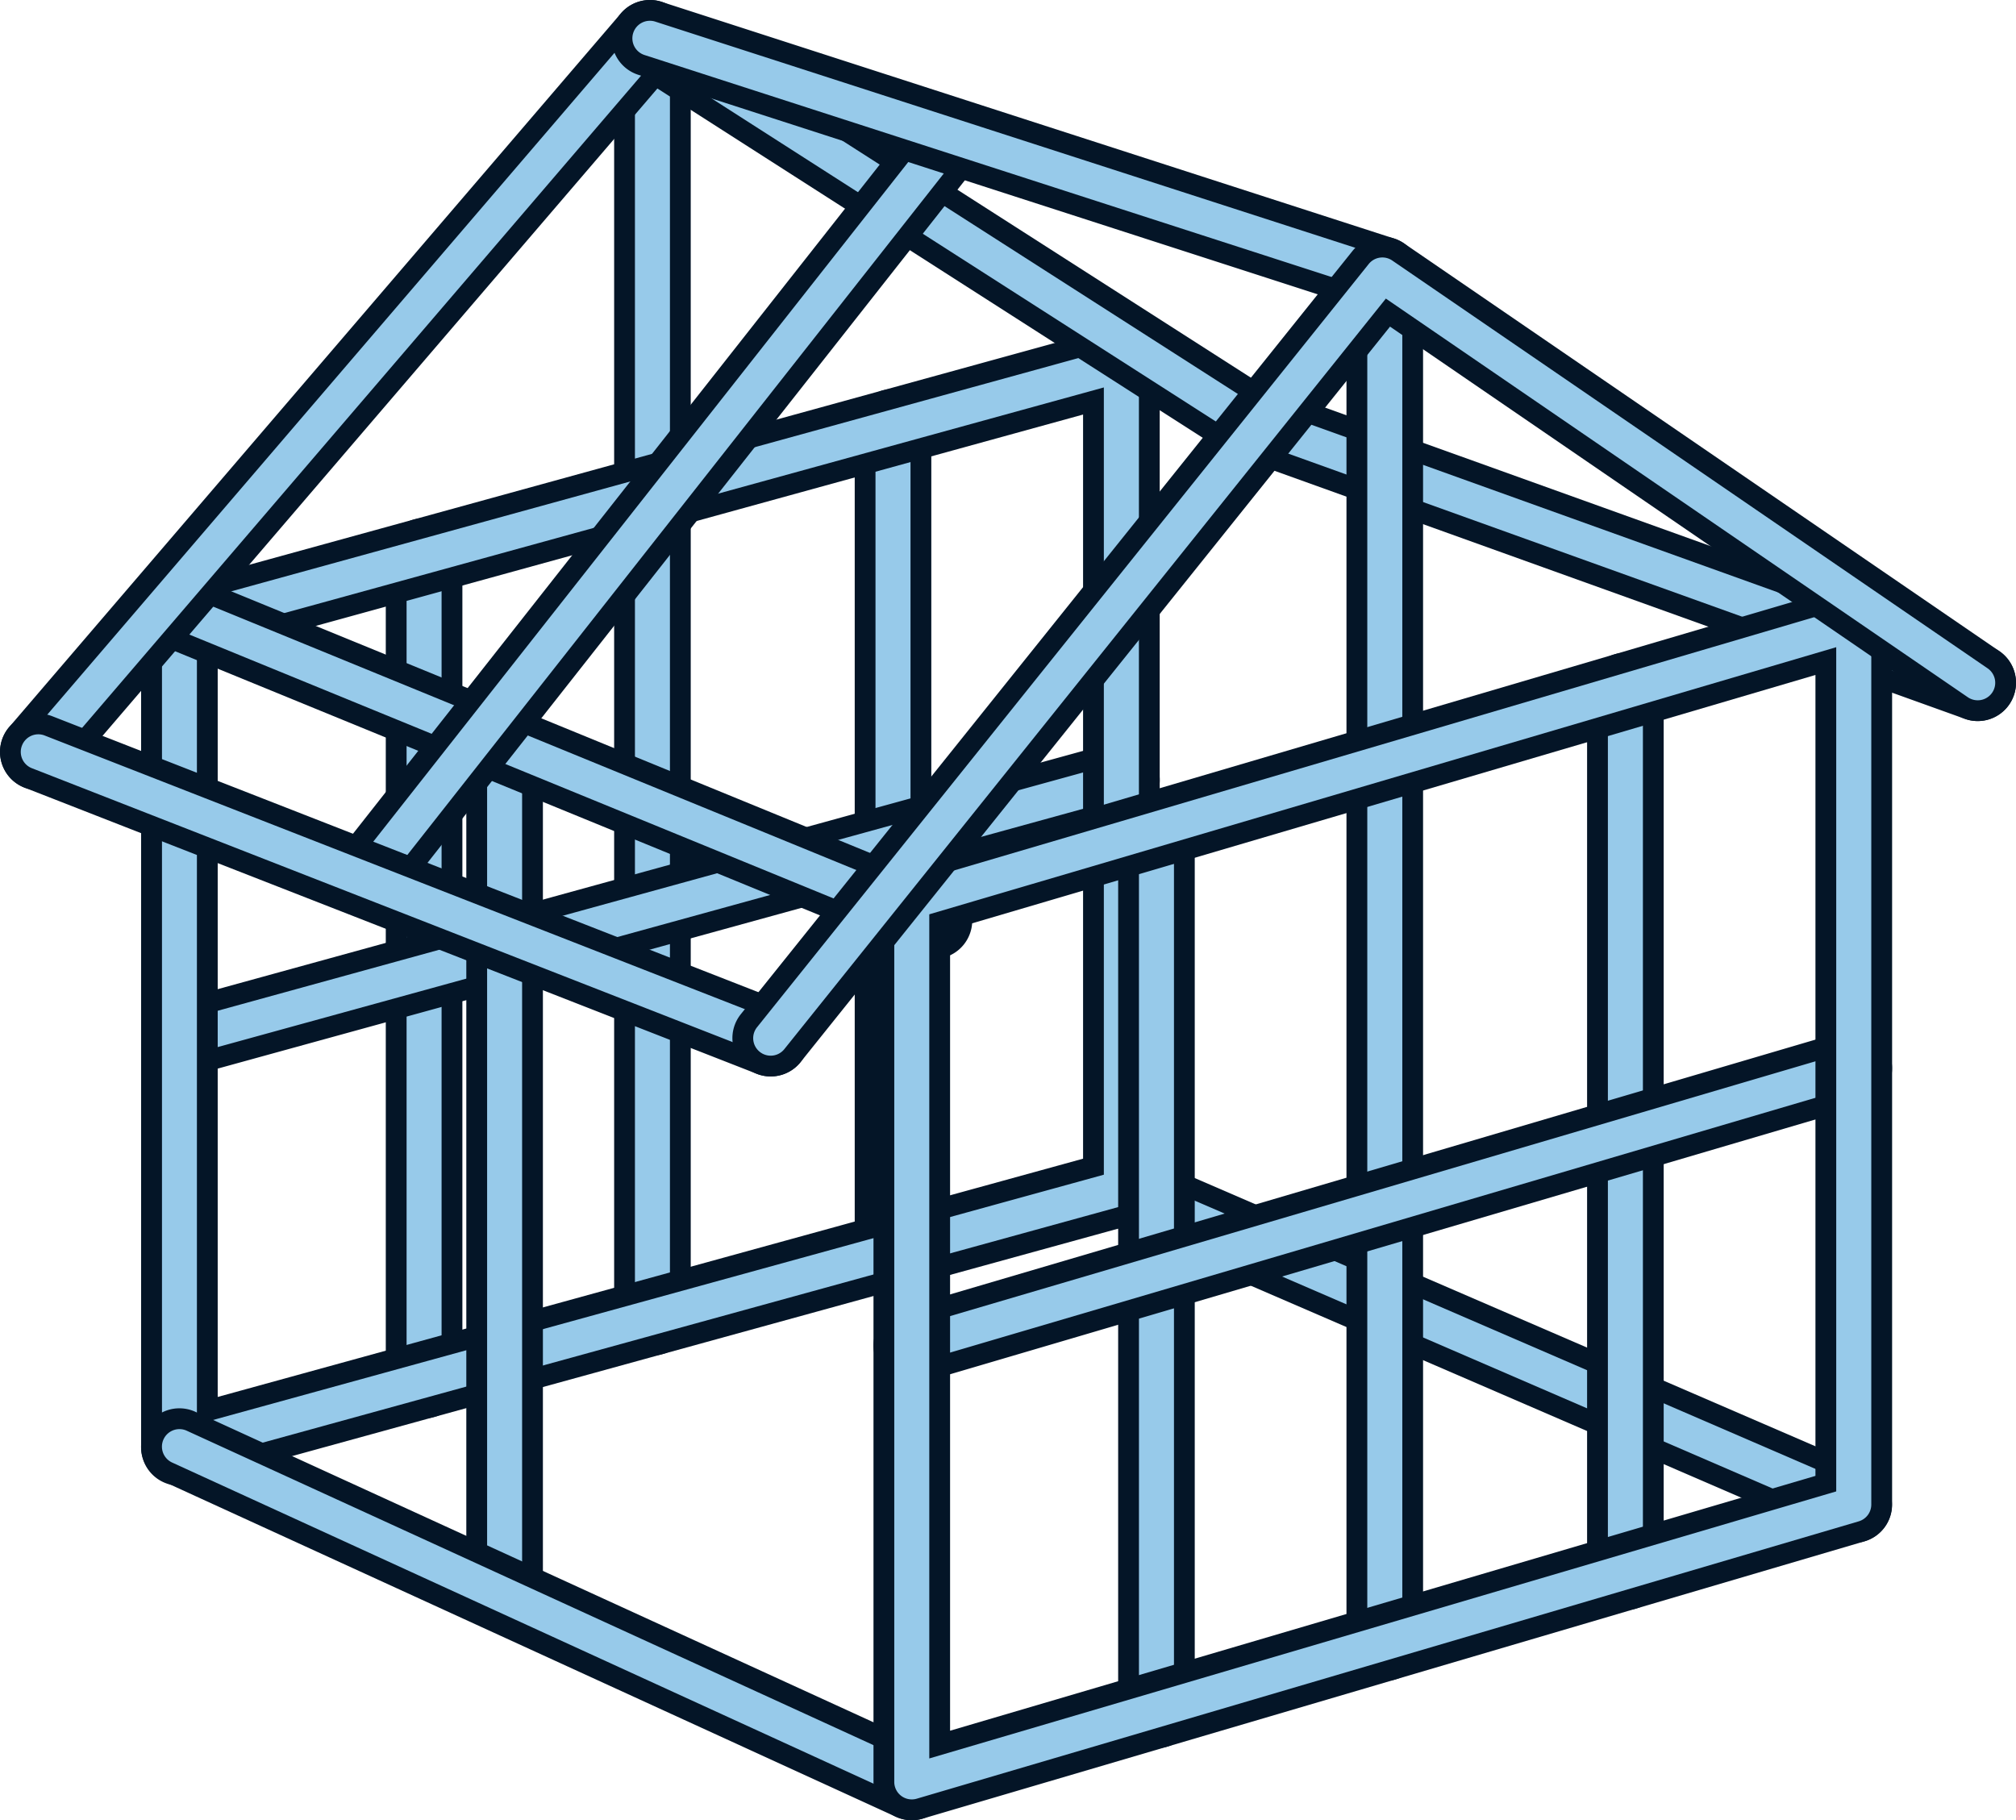
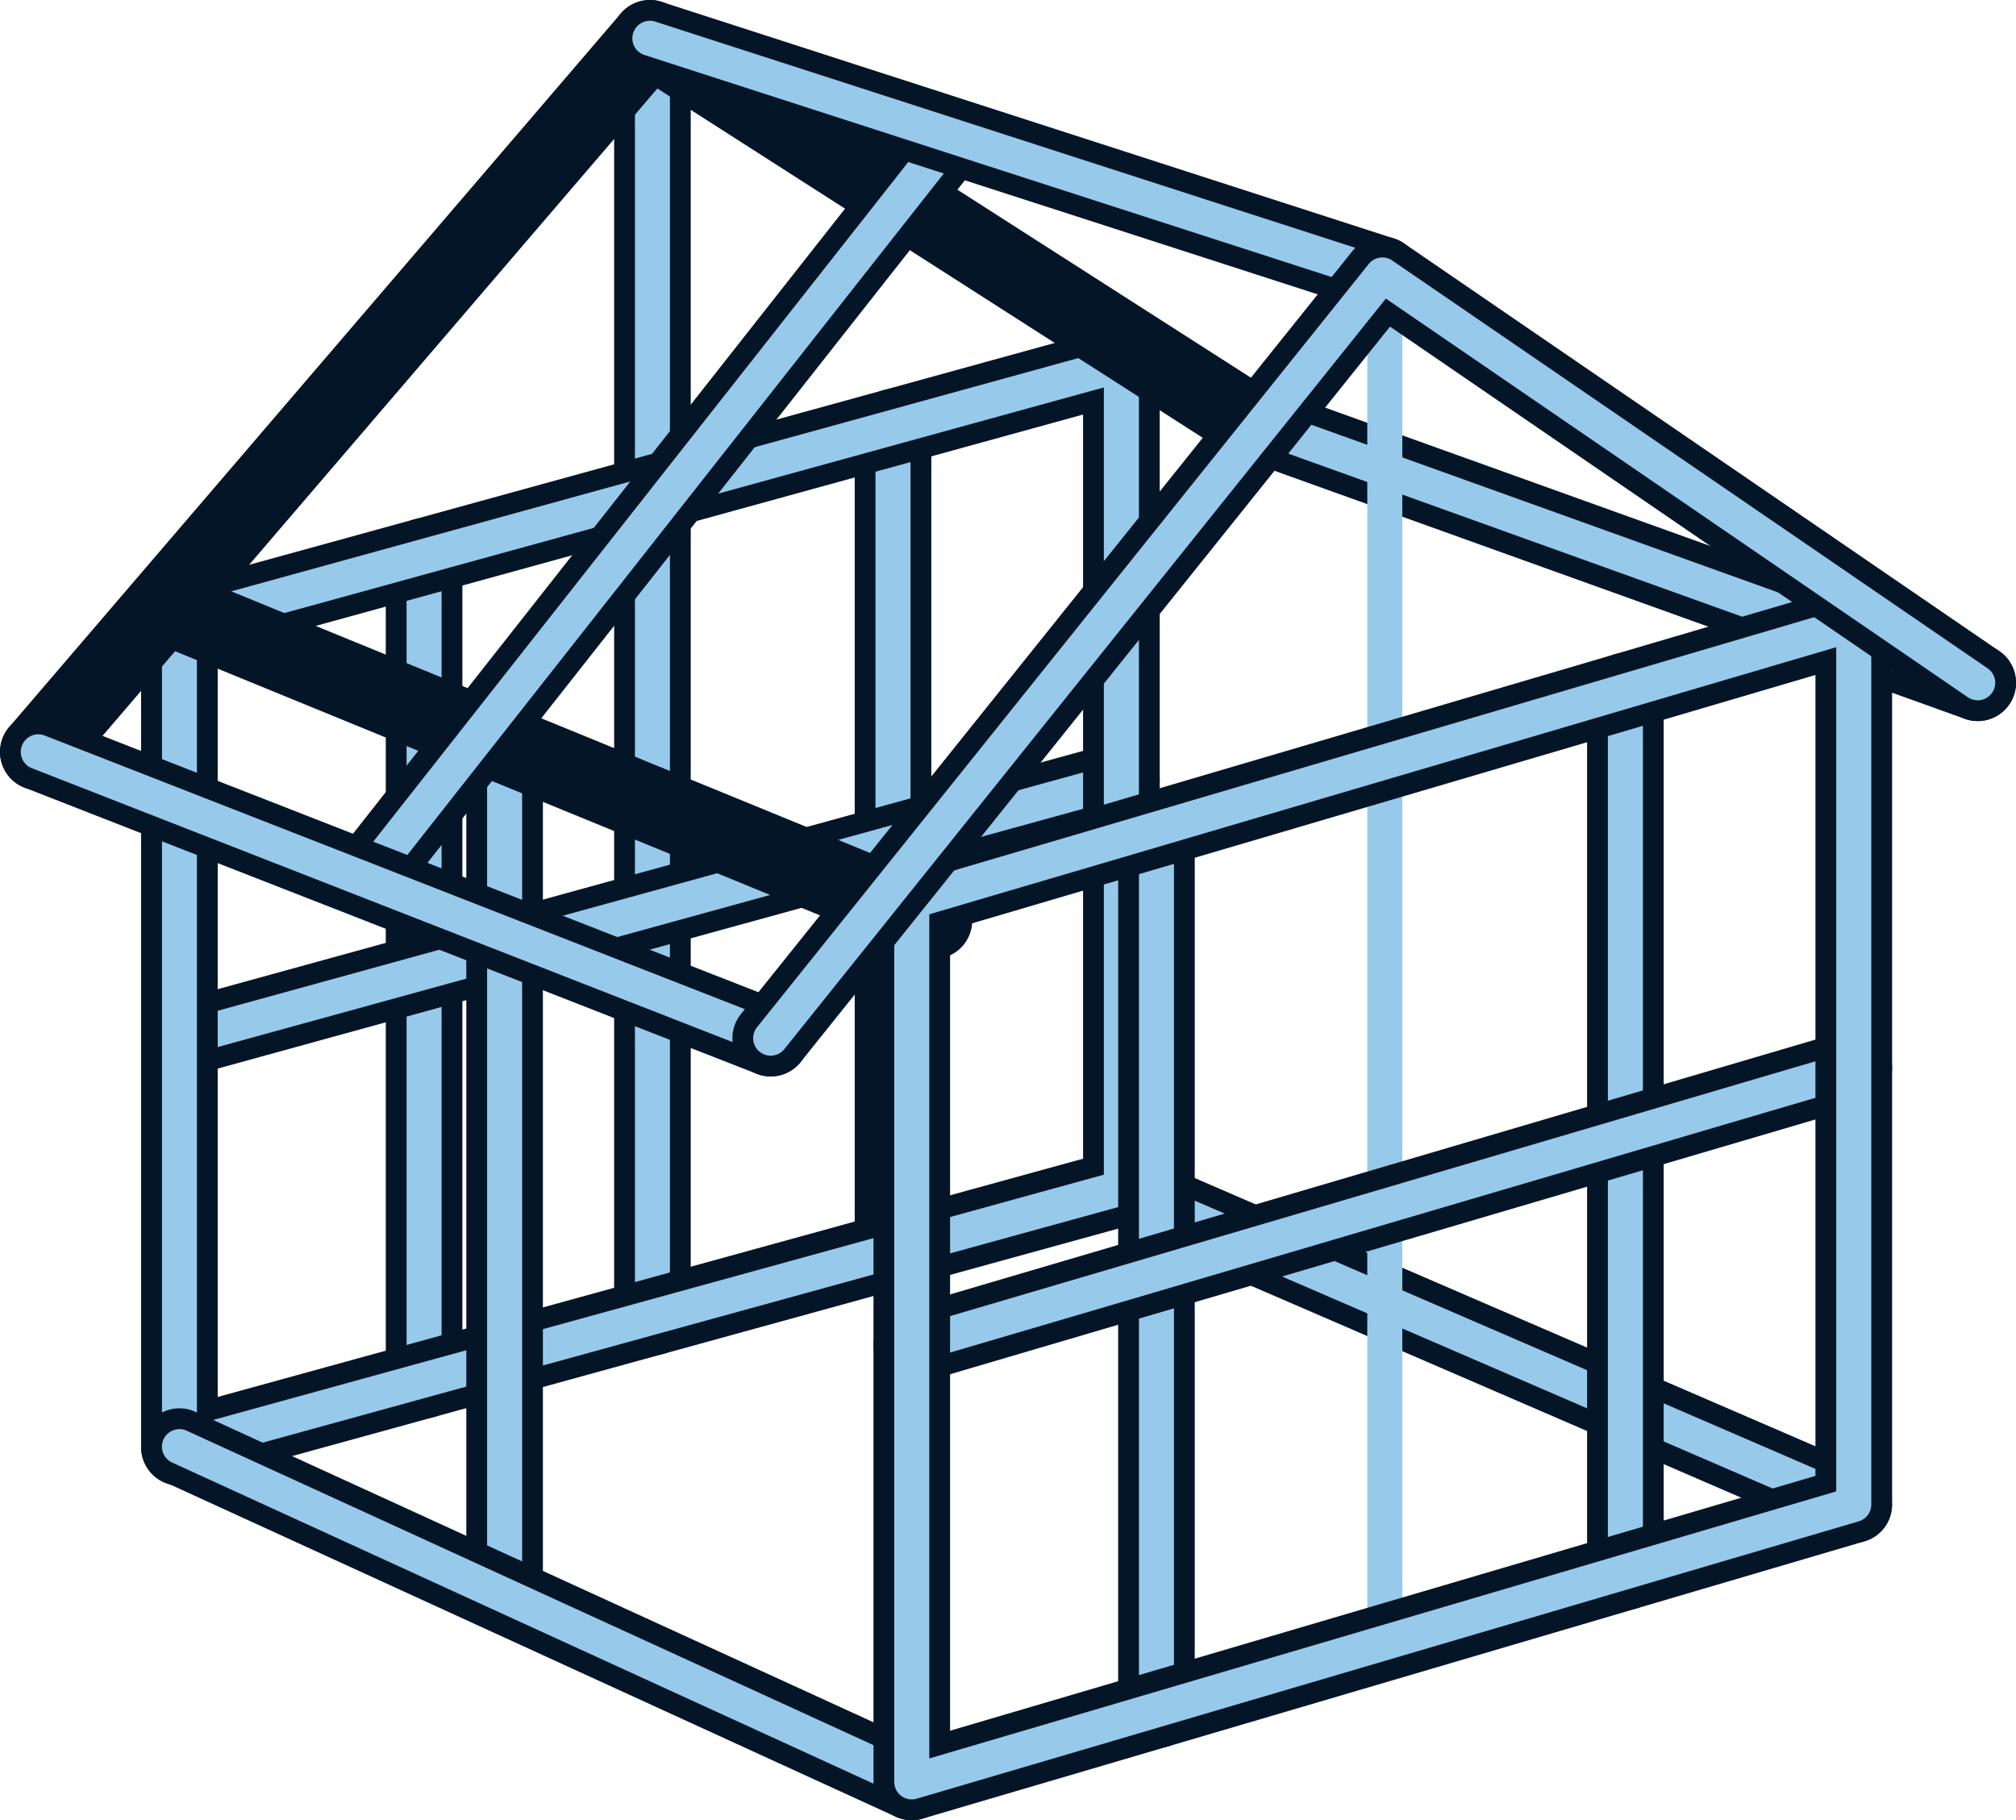
<svg xmlns="http://www.w3.org/2000/svg" width="88.601" height="80" viewBox="0 0 88.601 80">
  <g id="グループ_13667" data-name="グループ 13667" transform="translate(851.743 542.108)">
    <g id="グループ_13609" data-name="グループ 13609" transform="translate(-824.752 -541.803)">
      <g id="グループ_13607" data-name="グループ 13607" transform="translate(0 0)">
        <path id="パス_45006" data-name="パス 45006" d="M-564.654-479.607a1.683,1.683,0,0,1-1.683-1.683v-55.9a1.683,1.683,0,0,1,1.683-1.683,1.683,1.683,0,0,1,1.683,1.683v55.9A1.683,1.683,0,0,1-564.654-479.607Z" transform="translate(566.337 538.875)" fill="#041527" />
      </g>
      <g id="グループ_13608" data-name="グループ 13608" transform="translate(0.914 0.914)">
        <path id="パス_45007" data-name="パス 45007" d="M-555.907-471.773a.77.77,0,0,1-.769-.77v-55.9a.769.769,0,0,1,.769-.769.769.769,0,0,1,.769.769v55.9A.77.77,0,0,1-555.907-471.773Z" transform="translate(556.676 529.213)" fill="#97caea" />
      </g>
    </g>
    <g id="グループ_13612" data-name="グループ 13612" transform="translate(-834.788 -519.335)">
      <g id="グループ_13610" data-name="グループ 13610" transform="translate(0 0)">
        <path id="パス_45008" data-name="パス 45008" d="M-670.777-261.727a1.683,1.683,0,0,1-1.683-1.683v-36.2a1.683,1.683,0,0,1,1.683-1.683,1.683,1.683,0,0,1,1.683,1.683v36.2A1.683,1.683,0,0,1-670.777-261.727Z" transform="translate(672.46 301.29)" fill="#041527" />
      </g>
      <g id="グループ_13611" data-name="グループ 13611" transform="translate(0.914 0.914)">
        <path id="パス_45009" data-name="パス 45009" d="M-662.03-253.893a.769.769,0,0,1-.769-.769v-36.2a.769.769,0,0,1,.769-.769.769.769,0,0,1,.769.769v36.2A.769.769,0,0,1-662.03-253.893Z" transform="translate(662.799 291.628)" fill="#97caea" />
      </g>
    </g>
    <g id="グループ_13615" data-name="グループ 13615" transform="translate(-814.179 -525.01)">
      <g id="グループ_13613" data-name="グループ 13613" transform="translate(0 0)">
        <path id="パス_45010" data-name="パス 45010" d="M-452.846-321.732a1.683,1.683,0,0,1-1.683-1.683v-36.2a1.683,1.683,0,0,1,1.683-1.683,1.683,1.683,0,0,1,1.683,1.683v36.2A1.683,1.683,0,0,1-452.846-321.732Z" transform="translate(454.529 361.295)" fill="#041527" />
      </g>
      <g id="グループ_13614" data-name="グループ 13614" transform="translate(0.914 0.914)">
        <path id="パス_45011" data-name="パス 45011" d="M-444.1-313.9a.769.769,0,0,1-.769-.769v-36.2a.769.769,0,0,1,.769-.769.77.77,0,0,1,.77.769v36.2A.77.77,0,0,1-444.1-313.9Z" transform="translate(444.868 351.633)" fill="#97caea" />
      </g>
    </g>
    <g id="グループ_13618" data-name="グループ 13618" transform="translate(-798.696 -525.35)">
      <g id="グループ_13616" data-name="グループ 13616" transform="translate(0 0)">
        <path id="パス_45012" data-name="パス 45012" d="M-256.936-349.961a1.678,1.678,0,0,1-.569-.1l-32.187-11.565a1.683,1.683,0,0,1-1.015-2.153,1.683,1.683,0,0,1,2.153-1.015l32.187,11.565a1.683,1.683,0,0,1,1.015,2.153A1.684,1.684,0,0,1-256.936-349.961Z" transform="translate(290.806 364.894)" fill="#041527" />
      </g>
      <g id="グループ_13617" data-name="グループ 13617" transform="translate(0.914 0.914)">
        <path id="パス_45013" data-name="パス 45013" d="M-248.186-342.125a.767.767,0,0,1-.26-.046l-32.187-11.565a.769.769,0,0,1-.464-.984.77.77,0,0,1,.984-.464l32.187,11.565a.769.769,0,0,1,.464.984A.77.77,0,0,1-248.186-342.125Z" transform="translate(281.142 355.229)" fill="#97caea" />
      </g>
    </g>
    <g id="グループ_13621" data-name="グループ 13621" transform="translate(-845.541 -509.507)">
      <g id="グループ_13619" data-name="グループ 13619" transform="translate(0 0)">
        <path id="パス_45014" data-name="パス 45014" d="M-784.485-182.606a1.684,1.684,0,0,1-1.622-1.237,1.683,1.683,0,0,1,1.176-2.07l41.4-11.4a1.683,1.683,0,0,1,2.07,1.176,1.683,1.683,0,0,1-1.176,2.069l-41.4,11.4A1.686,1.686,0,0,1-784.485-182.606Z" transform="translate(786.168 197.372)" fill="#041527" />
      </g>
      <g id="グループ_13620" data-name="グループ 13620" transform="translate(0.914 0.914)">
        <path id="パス_45015" data-name="パス 45015" d="M-775.735-174.769a.77.77,0,0,1-.741-.565.769.769,0,0,1,.538-.946l41.4-11.4a.77.77,0,0,1,.946.538.769.769,0,0,1-.538.946l-41.4,11.4A.771.771,0,0,1-775.735-174.769Z" transform="translate(776.504 187.707)" fill="#97caea" />
      </g>
    </g>
    <g id="グループ_13624" data-name="グループ 13624" transform="translate(-804.143 -491.577)">
      <g id="グループ_13622" data-name="グループ 13622" transform="translate(0 0)">
        <path id="パス_45016" data-name="パス 45016" d="M-314.541,9.51a1.678,1.678,0,0,1-.667-.139L-347.395-4.539a1.683,1.683,0,0,1-.877-2.213,1.683,1.683,0,0,1,2.213-.877l32.187,13.911A1.683,1.683,0,0,1-313,8.494,1.684,1.684,0,0,1-314.541,9.51Z" transform="translate(348.411 7.768)" fill="#041527" />
      </g>
      <g id="グループ_13623" data-name="グループ 13623" transform="translate(0.914 0.914)">
        <path id="パス_45017" data-name="パス 45017" d="M-305.79,17.346a.766.766,0,0,1-.3-.063L-338.282,3.372a.769.769,0,0,1-.4-1.012.769.769,0,0,1,1.012-.4l32.187,13.911a.769.769,0,0,1,.4,1.012A.77.77,0,0,1-305.79,17.346Z" transform="translate(338.747 -1.897)" fill="#97caea" />
      </g>
    </g>
    <g id="グループ_13627" data-name="グループ 13627" transform="translate(-845.541 -527.773)">
      <g id="グループ_13625" data-name="グループ 13625" transform="translate(0 0)">
        <path id="パス_45018" data-name="パス 45018" d="M-784.48-339.553a1.683,1.683,0,0,1-1.02-.344,1.683,1.683,0,0,1-.663-1.339v-36.2a1.683,1.683,0,0,1,1.236-1.623l41.4-11.4a1.683,1.683,0,0,1,1.467.284,1.683,1.683,0,0,1,.663,1.339v36.2a1.683,1.683,0,0,1-1.236,1.623l-41.4,11.4A1.681,1.681,0,0,1-784.48-339.553Zm1.683-36.6v32.7l38.032-10.472v-32.705Zm39.715,23.516h0Z" transform="translate(786.163 390.514)" fill="#041527" />
      </g>
      <g id="グループ_13626" data-name="グループ 13626" transform="translate(0.914 0.914)">
        <path id="パス_45019" data-name="パス 45019" d="M-775.733-331.719a.769.769,0,0,1-.466-.157.77.77,0,0,1-.3-.612v-36.2a.77.77,0,0,1,.565-.742l41.4-11.4a.769.769,0,0,1,.67.13.769.769,0,0,1,.3.612v36.2a.77.77,0,0,1-.565.742l-41.4,11.4A.768.768,0,0,1-775.733-331.719Zm.769-36.38v34.6l39.859-10.975v-34.6Zm40.629,24.212h0Z" transform="translate(776.502 380.853)" fill="#97caea" />
      </g>
    </g>
    <g id="グループ_13630" data-name="グループ 13630" transform="translate(-831.249 -510.006)">
      <g id="グループ_13628" data-name="グループ 13628" transform="translate(0 0)">
        <path id="パス_45020" data-name="パス 45020" d="M-633.354-163.078a1.683,1.683,0,0,1-1.683-1.683v-36.2a1.683,1.683,0,0,1,1.683-1.683,1.683,1.683,0,0,1,1.683,1.683v36.2A1.683,1.683,0,0,1-633.354-163.078Z" transform="translate(635.037 202.641)" fill="#041527" />
      </g>
      <g id="グループ_13629" data-name="グループ 13629" transform="translate(0.914 0.914)">
        <path id="パス_45021" data-name="パス 45021" d="M-624.607-155.245a.769.769,0,0,1-.769-.77v-36.2a.769.769,0,0,1,.769-.769.769.769,0,0,1,.769.769v36.2A.769.769,0,0,1-624.607-155.245Z" transform="translate(625.376 192.98)" fill="#97caea" />
      </g>
    </g>
    <g id="グループ_13633" data-name="グループ 13633" transform="translate(-802.601 -507.352)">
      <g id="グループ_13631" data-name="グループ 13631" transform="translate(0 0)">
        <path id="パス_45022" data-name="パス 45022" d="M-330.421-132.5a1.683,1.683,0,0,1-1.683-1.683v-38.71a1.683,1.683,0,0,1,1.683-1.683,1.683,1.683,0,0,1,1.683,1.683v38.71A1.683,1.683,0,0,1-330.421-132.5Z" transform="translate(332.104 174.578)" fill="#041527" />
      </g>
      <g id="グループ_13632" data-name="グループ 13632" transform="translate(0.914 0.914)">
        <path id="パス_45023" data-name="パス 45023" d="M-321.673-124.667a.769.769,0,0,1-.77-.769v-38.71a.769.769,0,0,1,.77-.769.769.769,0,0,1,.769.769v38.71A.769.769,0,0,1-321.673-124.667Z" transform="translate(322.443 164.916)" fill="#97caea" />
      </g>
    </g>
    <g id="グループ_13636" data-name="グループ 13636" transform="translate(-792.565 -531.38)">
      <g id="グループ_13634" data-name="グループ 13634" transform="translate(0 0)">
-         <path id="パス_45024" data-name="パス 45024" d="M-224.3-365.512a1.683,1.683,0,0,1-1.683-1.683v-59.783a1.683,1.683,0,0,1,1.683-1.683,1.683,1.683,0,0,1,1.683,1.683V-367.2A1.683,1.683,0,0,1-224.3-365.512Z" transform="translate(225.981 428.662)" fill="#041527" />
-       </g>
+         </g>
      <g id="グループ_13635" data-name="グループ 13635" transform="translate(0.914 0.914)">
        <path id="パス_45025" data-name="パス 45025" d="M-215.551-357.679a.769.769,0,0,1-.77-.769v-59.783a.769.769,0,0,1,.77-.77.769.769,0,0,1,.769.77v59.783A.769.769,0,0,1-215.551-357.679Z" transform="translate(216.32 419.001)" fill="#97caea" />
      </g>
    </g>
    <g id="グループ_13639" data-name="グループ 13639" transform="translate(-781.992 -513.421)">
      <g id="グループ_13637" data-name="グループ 13637" transform="translate(0 0)">
        <path id="パス_45026" data-name="パス 45026" d="M-112.49-196.674a1.683,1.683,0,0,1-1.683-1.683v-38.71a1.683,1.683,0,0,1,1.683-1.683,1.683,1.683,0,0,1,1.683,1.683v38.71A1.683,1.683,0,0,1-112.49-196.674Z" transform="translate(114.173 238.75)" fill="#041527" />
      </g>
      <g id="グループ_13638" data-name="グループ 13638" transform="translate(0.914 0.914)">
        <path id="パス_45027" data-name="パス 45027" d="M-103.742-188.84a.769.769,0,0,1-.77-.769v-38.71a.769.769,0,0,1,.77-.769.769.769,0,0,1,.769.769v38.71A.769.769,0,0,1-103.742-188.84Z" transform="translate(104.512 229.089)" fill="#97caea" />
      </g>
    </g>
    <g id="グループ_13642" data-name="グループ 13642" transform="translate(-813.354 -496.842)">
      <g id="グループ_13640" data-name="グループ 13640" transform="translate(0)">
        <path id="パス_45028" data-name="パス 45028" d="M-444.128-47.886a1.684,1.684,0,0,1-1.614-1.208,1.683,1.683,0,0,1,1.139-2.09l41.4-12.19a1.683,1.683,0,0,1,2.09,1.139,1.683,1.683,0,0,1-1.139,2.09l-41.4,12.19A1.683,1.683,0,0,1-444.128-47.886Z" transform="translate(445.811 63.443)" fill="#041527" />
      </g>
      <g id="グループ_13641" data-name="グループ 13641" transform="translate(0.914 0.914)">
        <path id="パス_45029" data-name="パス 45029" d="M-435.378-40.051a.77.77,0,0,1-.738-.552.769.769,0,0,1,.521-.955l41.4-12.19a.769.769,0,0,1,.955.521.769.769,0,0,1-.521.955l-41.4,12.19A.772.772,0,0,1-435.378-40.051Z" transform="translate(436.147 53.78)" fill="#97caea" />
      </g>
    </g>
    <g id="グループ_13645" data-name="グループ 13645" transform="translate(-845.541 -480.213)">
      <g id="グループ_13643" data-name="グループ 13643" transform="translate(0 0)">
        <path id="パス_45030" data-name="パス 45030" d="M-752.3,130.5a1.677,1.677,0,0,1-.7-.153l-32.187-14.737a1.683,1.683,0,0,1-.83-2.231,1.683,1.683,0,0,1,2.231-.83l32.187,14.737a1.683,1.683,0,0,1,.83,2.231A1.683,1.683,0,0,1-752.3,130.5Z" transform="translate(786.168 -112.396)" fill="#041527" />
      </g>
      <g id="グループ_13644" data-name="グループ 13644" transform="translate(0.914 0.914)">
        <path id="パス_45031" data-name="パス 45031" d="M-743.547,138.336a.766.766,0,0,1-.32-.07l-32.187-14.737a.769.769,0,0,1-.379-1.02.769.769,0,0,1,1.02-.379l32.187,14.737a.769.769,0,0,1,.379,1.02A.769.769,0,0,1-743.547,138.336Z" transform="translate(776.504 -122.059)" fill="#97caea" />
      </g>
    </g>
    <g id="グループ_13648" data-name="グループ 13648" transform="translate(-846.079 -517.131)">
      <g id="グループ_13646" data-name="グループ 13646" transform="translate(0 0)">
        <path id="パス_45032" data-name="パス 45032" d="M-756.478-260.819a1.679,1.679,0,0,1-.637-.126l-33.692-13.8a1.683,1.683,0,0,1-.92-2.2,1.683,1.683,0,0,1,2.2-.92l33.692,13.8a1.683,1.683,0,0,1,.92,2.2A1.684,1.684,0,0,1-756.478-260.819Z" transform="translate(791.853 277.986)" fill="#041527" />
      </g>
      <g id="グループ_13647" data-name="グループ 13647" transform="translate(0.914 0.914)">
-         <path id="パス_45033" data-name="パス 45033" d="M-747.728-252.984a.766.766,0,0,1-.291-.058l-33.692-13.8a.769.769,0,0,1-.42-1,.769.769,0,0,1,1-.42l33.692,13.8a.769.769,0,0,1,.42,1A.769.769,0,0,1-747.728-252.984Z" transform="translate(782.189 268.322)" fill="#97caea" />
-       </g>
+         </g>
    </g>
    <g id="グループ_13651" data-name="グループ 13651" transform="translate(-813.354 -516.376)">
      <g id="グループ_13649" data-name="グループ 13649" transform="translate(0 0)">
        <path id="パス_45034" data-name="パス 45034" d="M-444.123-215.733a1.683,1.683,0,0,1-1.008-.335,1.683,1.683,0,0,1-.675-1.348v-38.71a1.683,1.683,0,0,1,1.208-1.615l41.4-12.19a1.683,1.683,0,0,1,1.484.267,1.683,1.683,0,0,1,.675,1.348v38.71a1.683,1.683,0,0,1-1.208,1.614l-41.4,12.19A1.683,1.683,0,0,1-444.123-215.733Zm1.683-39.134v35.2l38.032-11.2v-35.2Zm39.715,25.261h0Z" transform="translate(445.806 270)" fill="#041527" />
      </g>
      <g id="グループ_13650" data-name="グループ 13650" transform="translate(0.914 0.914)">
        <path id="パス_45035" data-name="パス 45035" d="M-435.376-207.9a.769.769,0,0,1-.461-.153.769.769,0,0,1-.309-.616v-38.71a.769.769,0,0,1,.552-.738l41.4-12.19a.77.77,0,0,1,.678.122.769.769,0,0,1,.309.616v38.71a.769.769,0,0,1-.552.738l-41.4,12.19A.771.771,0,0,1-435.376-207.9Zm.769-38.9V-209.7l39.859-11.737V-258.54Zm40.629,25.944h0Z" transform="translate(436.145 260.338)" fill="#97caea" />
      </g>
    </g>
    <g id="グループ_13654" data-name="グループ 13654" transform="translate(-851.742 -542.109)">
      <g id="グループ_13652" data-name="グループ 13652" transform="translate(0 0)">
        <path id="パス_45036" data-name="パス 45036" d="M-850.056-507.374a1.676,1.676,0,0,1-1.094-.405,1.683,1.683,0,0,1-.183-2.373l26.882-31.365a1.683,1.683,0,0,1,2.186-.322L-796.1-525.08a1.683,1.683,0,0,1,.51,2.325,1.683,1.683,0,0,1-2.325.509l-24.932-15.969-25.929,30.253A1.68,1.68,0,0,1-850.056-507.374Z" transform="translate(851.738 542.105)" fill="#041527" />
      </g>
      <g id="グループ_13653" data-name="グループ 13653" transform="translate(0.914 0.914)">
-         <path id="パス_45037" data-name="パス 45037" d="M-841.307-499.539a.767.767,0,0,1-.5-.185.769.769,0,0,1-.083-1.085l26.882-31.365a.769.769,0,0,1,1-.147l26.165,16.759a.77.77,0,0,1,.233,1.063.769.769,0,0,1-1.063.233l-25.6-16.4-26.446,30.857A.768.768,0,0,1-841.307-499.539Z" transform="translate(842.077 532.443)" fill="#97caea" />
-       </g>
+         </g>
    </g>
    <g id="グループ_13657" data-name="グループ 13657" transform="translate(-836.996 -537.445)">
      <g id="グループ_13655" data-name="グループ 13655" transform="translate(0 0)">
        <path id="パス_45038" data-name="パス 45038" d="M-694.12-457.574a1.676,1.676,0,0,1-1.04-.361,1.683,1.683,0,0,1-.282-2.364l25.075-31.855a1.683,1.683,0,0,1,2.364-.282,1.683,1.683,0,0,1,.282,2.364L-692.8-458.216A1.68,1.68,0,0,1-694.12-457.574Z" transform="translate(695.802 492.795)" fill="#041527" />
      </g>
      <g id="グループ_13656" data-name="グループ 13656" transform="translate(0.914 0.914)">
        <path id="パス_45039" data-name="パス 45039" d="M-685.371-449.74a.766.766,0,0,1-.475-.165.769.769,0,0,1-.129-1.08L-660.9-482.84a.769.769,0,0,1,1.08-.129.769.769,0,0,1,.129,1.08l-25.075,31.855A.768.768,0,0,1-685.371-449.74Z" transform="translate(686.14 483.134)" fill="#97caea" />
      </g>
    </g>
    <g id="グループ_13660" data-name="グループ 13660" transform="translate(-851.743 -510.744)">
      <g id="グループ_13658" data-name="グループ 13658" transform="translate(0 0)">
        <path id="パス_45040" data-name="パス 45040" d="M-817.872-194.5a1.679,1.679,0,0,1-.612-.116l-32.187-12.58a1.683,1.683,0,0,1-.955-2.18,1.683,1.683,0,0,1,2.18-.955l32.187,12.58a1.683,1.683,0,0,1,.955,2.18A1.684,1.684,0,0,1-817.872-194.5Z" transform="translate(851.743 210.445)" fill="#041527" />
      </g>
      <g id="グループ_13659" data-name="グループ 13659" transform="translate(0.914 0.914)">
        <path id="パス_45041" data-name="パス 45041" d="M-809.122-186.663a.766.766,0,0,1-.28-.053l-32.187-12.58a.769.769,0,0,1-.437-1,.769.769,0,0,1,1-.437l32.187,12.58a.769.769,0,0,1,.437,1A.769.769,0,0,1-809.122-186.663Z" transform="translate(842.079 200.782)" fill="#97caea" />
      </g>
    </g>
    <g id="グループ_13663" data-name="グループ 13663" transform="translate(-824.861 -542.109)">
      <g id="グループ_13661" data-name="グループ 13661" transform="translate(0 0)">
        <path id="パス_45042" data-name="パス 45042" d="M-533.613-528.34a1.681,1.681,0,0,1-.518-.082l-32.187-10.4a1.683,1.683,0,0,1-1.084-2.119,1.683,1.683,0,0,1,2.119-1.084l32.187,10.4a1.683,1.683,0,0,1,1.084,2.119A1.684,1.684,0,0,1-533.613-528.34Z" transform="translate(567.484 542.109)" fill="#041527" />
      </g>
      <g id="グループ_13662" data-name="グループ 13662" transform="translate(0.914 0.914)">
        <path id="パス_45043" data-name="パス 45043" d="M-524.863-520.5a.767.767,0,0,1-.237-.038l-32.187-10.4a.77.77,0,0,1-.5-.969.77.77,0,0,1,.969-.5l32.187,10.4a.769.769,0,0,1,.5.969A.77.77,0,0,1-524.863-520.5Z" transform="translate(557.82 532.444)" fill="#97caea" />
      </g>
    </g>
    <g id="グループ_13666" data-name="グループ 13666" transform="translate(-819.555 -531.707)">
      <g id="グループ_13664" data-name="グループ 13664" transform="translate(0 0)">
        <path id="パス_45044" data-name="パス 45044" d="M-509.7-395.208a1.675,1.675,0,0,1-1.051-.37,1.683,1.683,0,0,1-.261-2.366l26.882-33.543a1.683,1.683,0,0,1,2.264-.336L-455.7-413.9a1.683,1.683,0,0,1,.437,2.34,1.683,1.683,0,0,1-2.34.437l-24.877-17.04-25.906,32.325A1.68,1.68,0,0,1-509.7-395.208Z" transform="translate(511.382 432.117)" fill="#041527" />
      </g>
      <g id="グループ_13665" data-name="グループ 13665" transform="translate(0.914 0.914)">
        <path id="パス_45045" data-name="パス 45045" d="M-500.951-387.373a.766.766,0,0,1-.481-.169.769.769,0,0,1-.119-1.081l26.882-33.543a.769.769,0,0,1,1.035-.154l26.165,17.923a.769.769,0,0,1,.2,1.07.769.769,0,0,1-1.07.2l-25.576-17.52-26.436,32.986A.768.768,0,0,1-500.951-387.373Z" transform="translate(501.72 422.455)" fill="#97caea" />
      </g>
    </g>
  </g>
</svg>